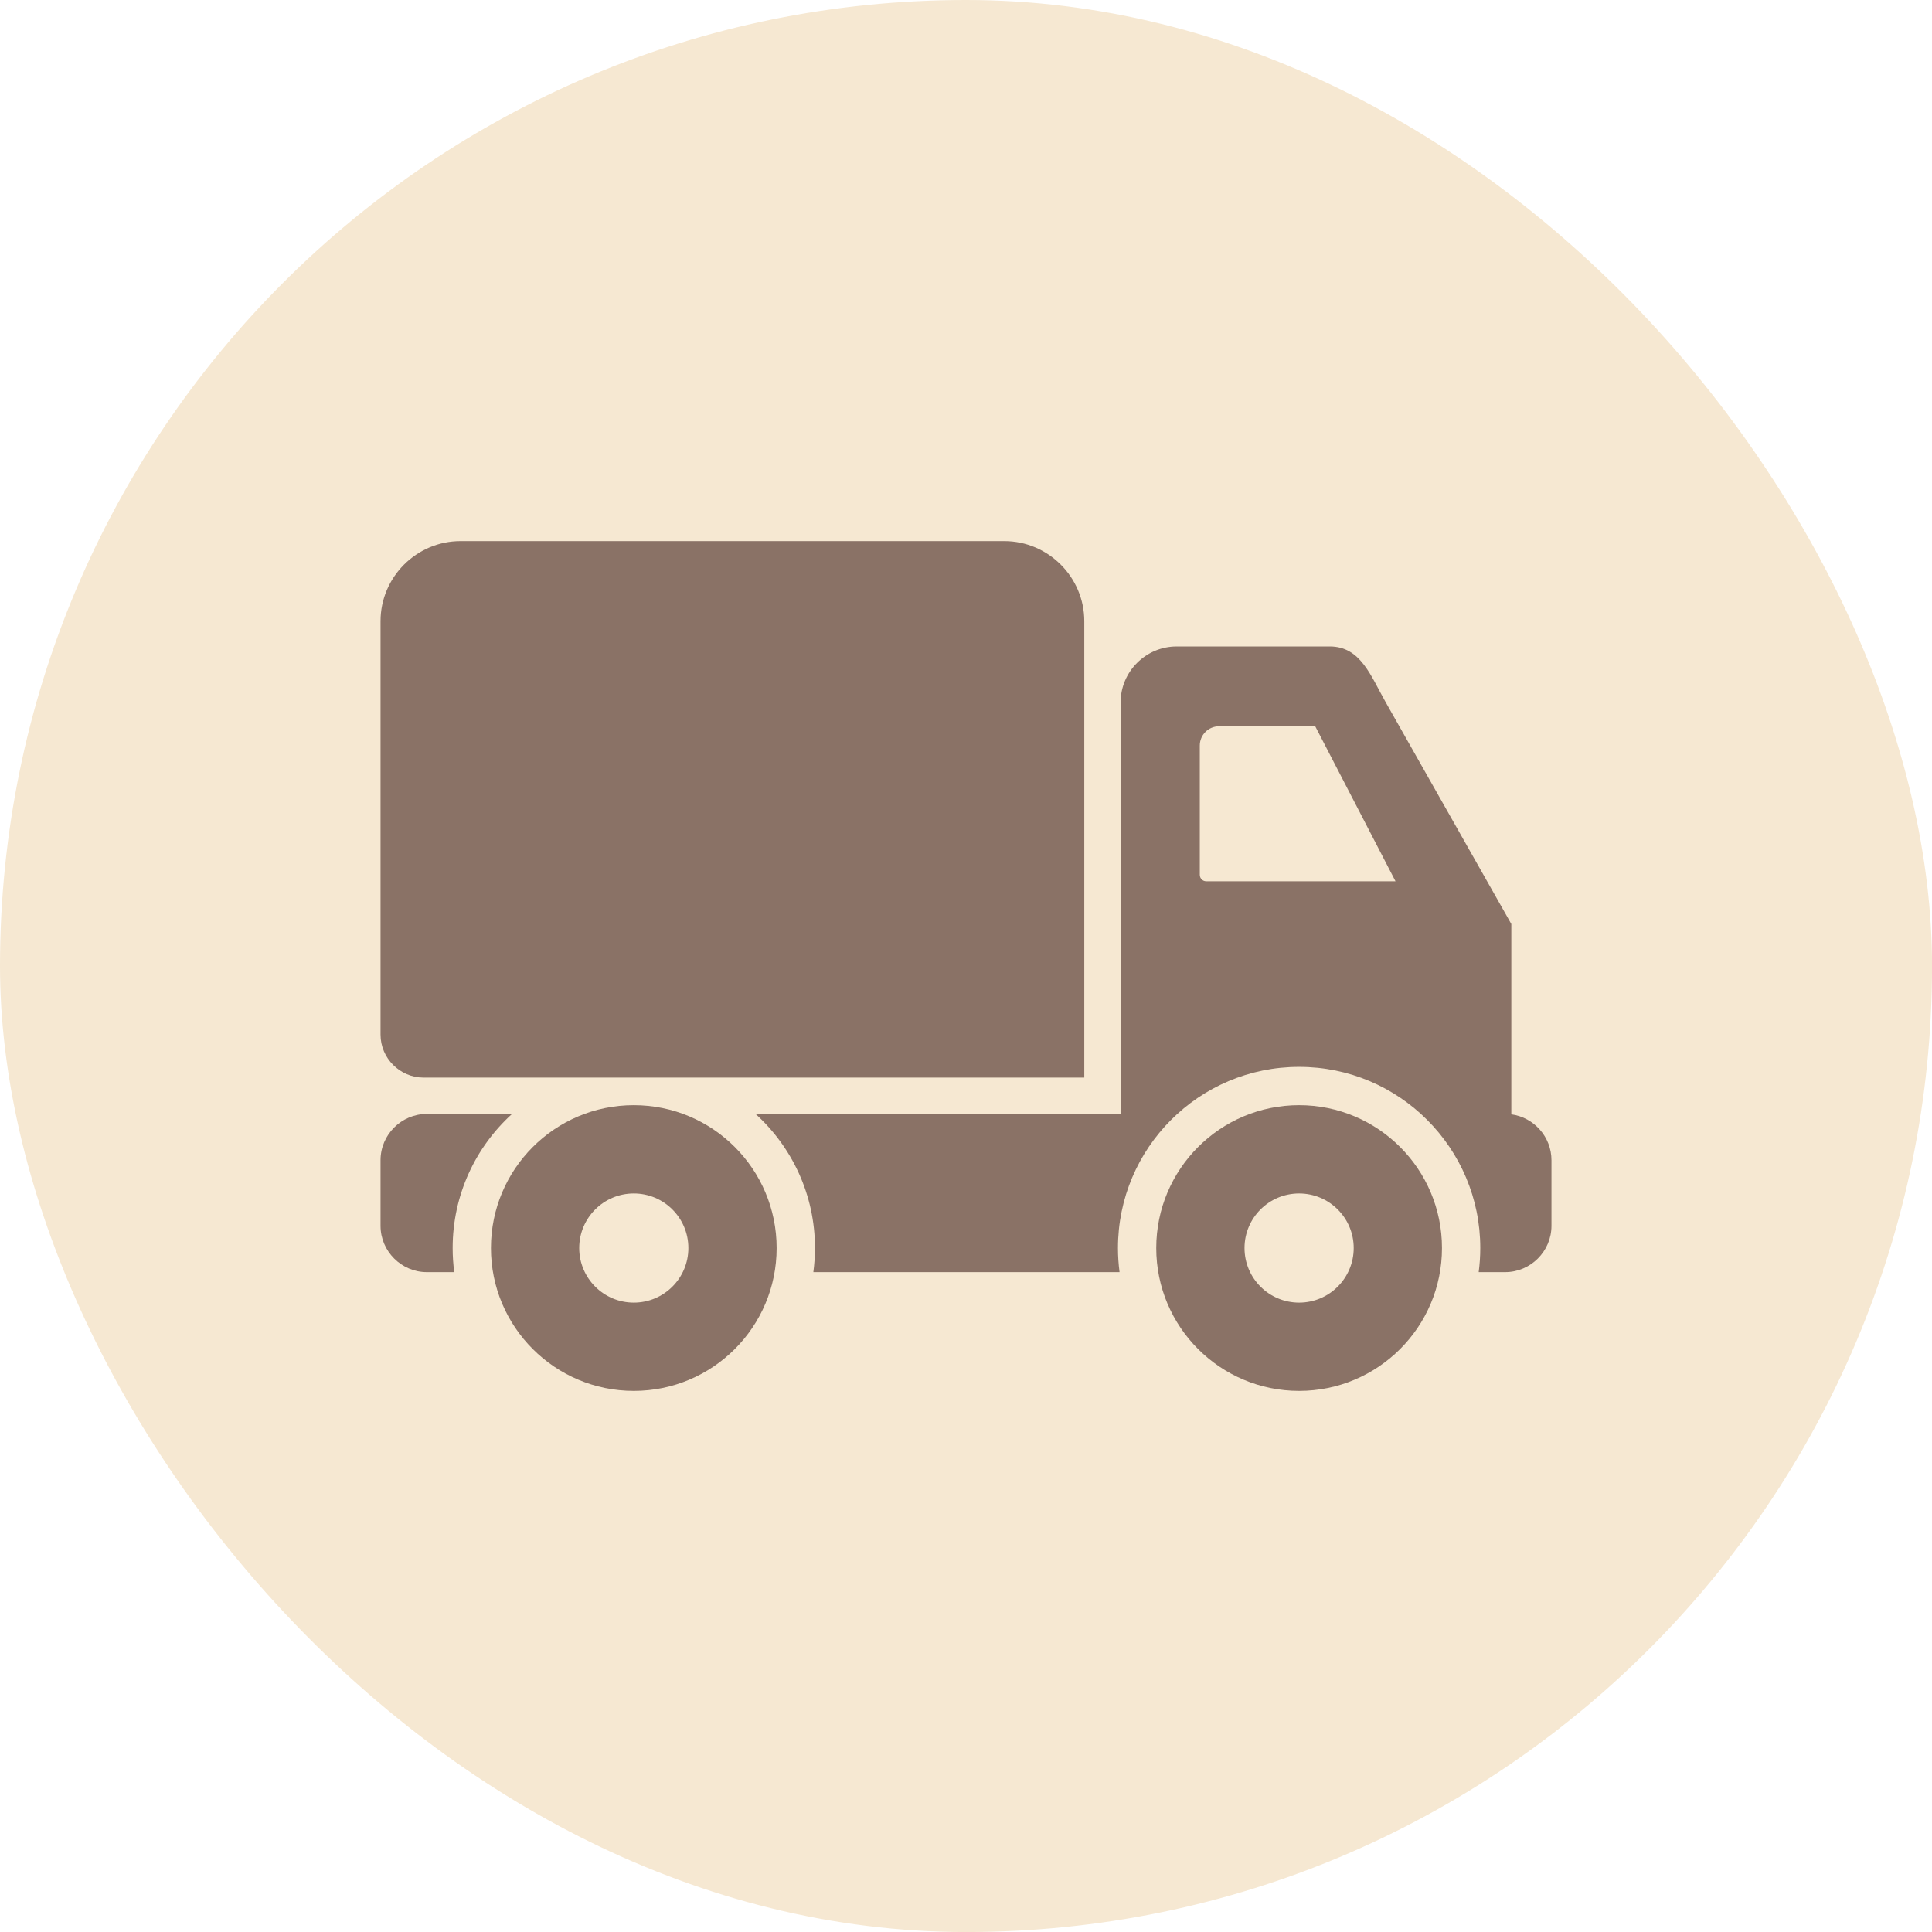
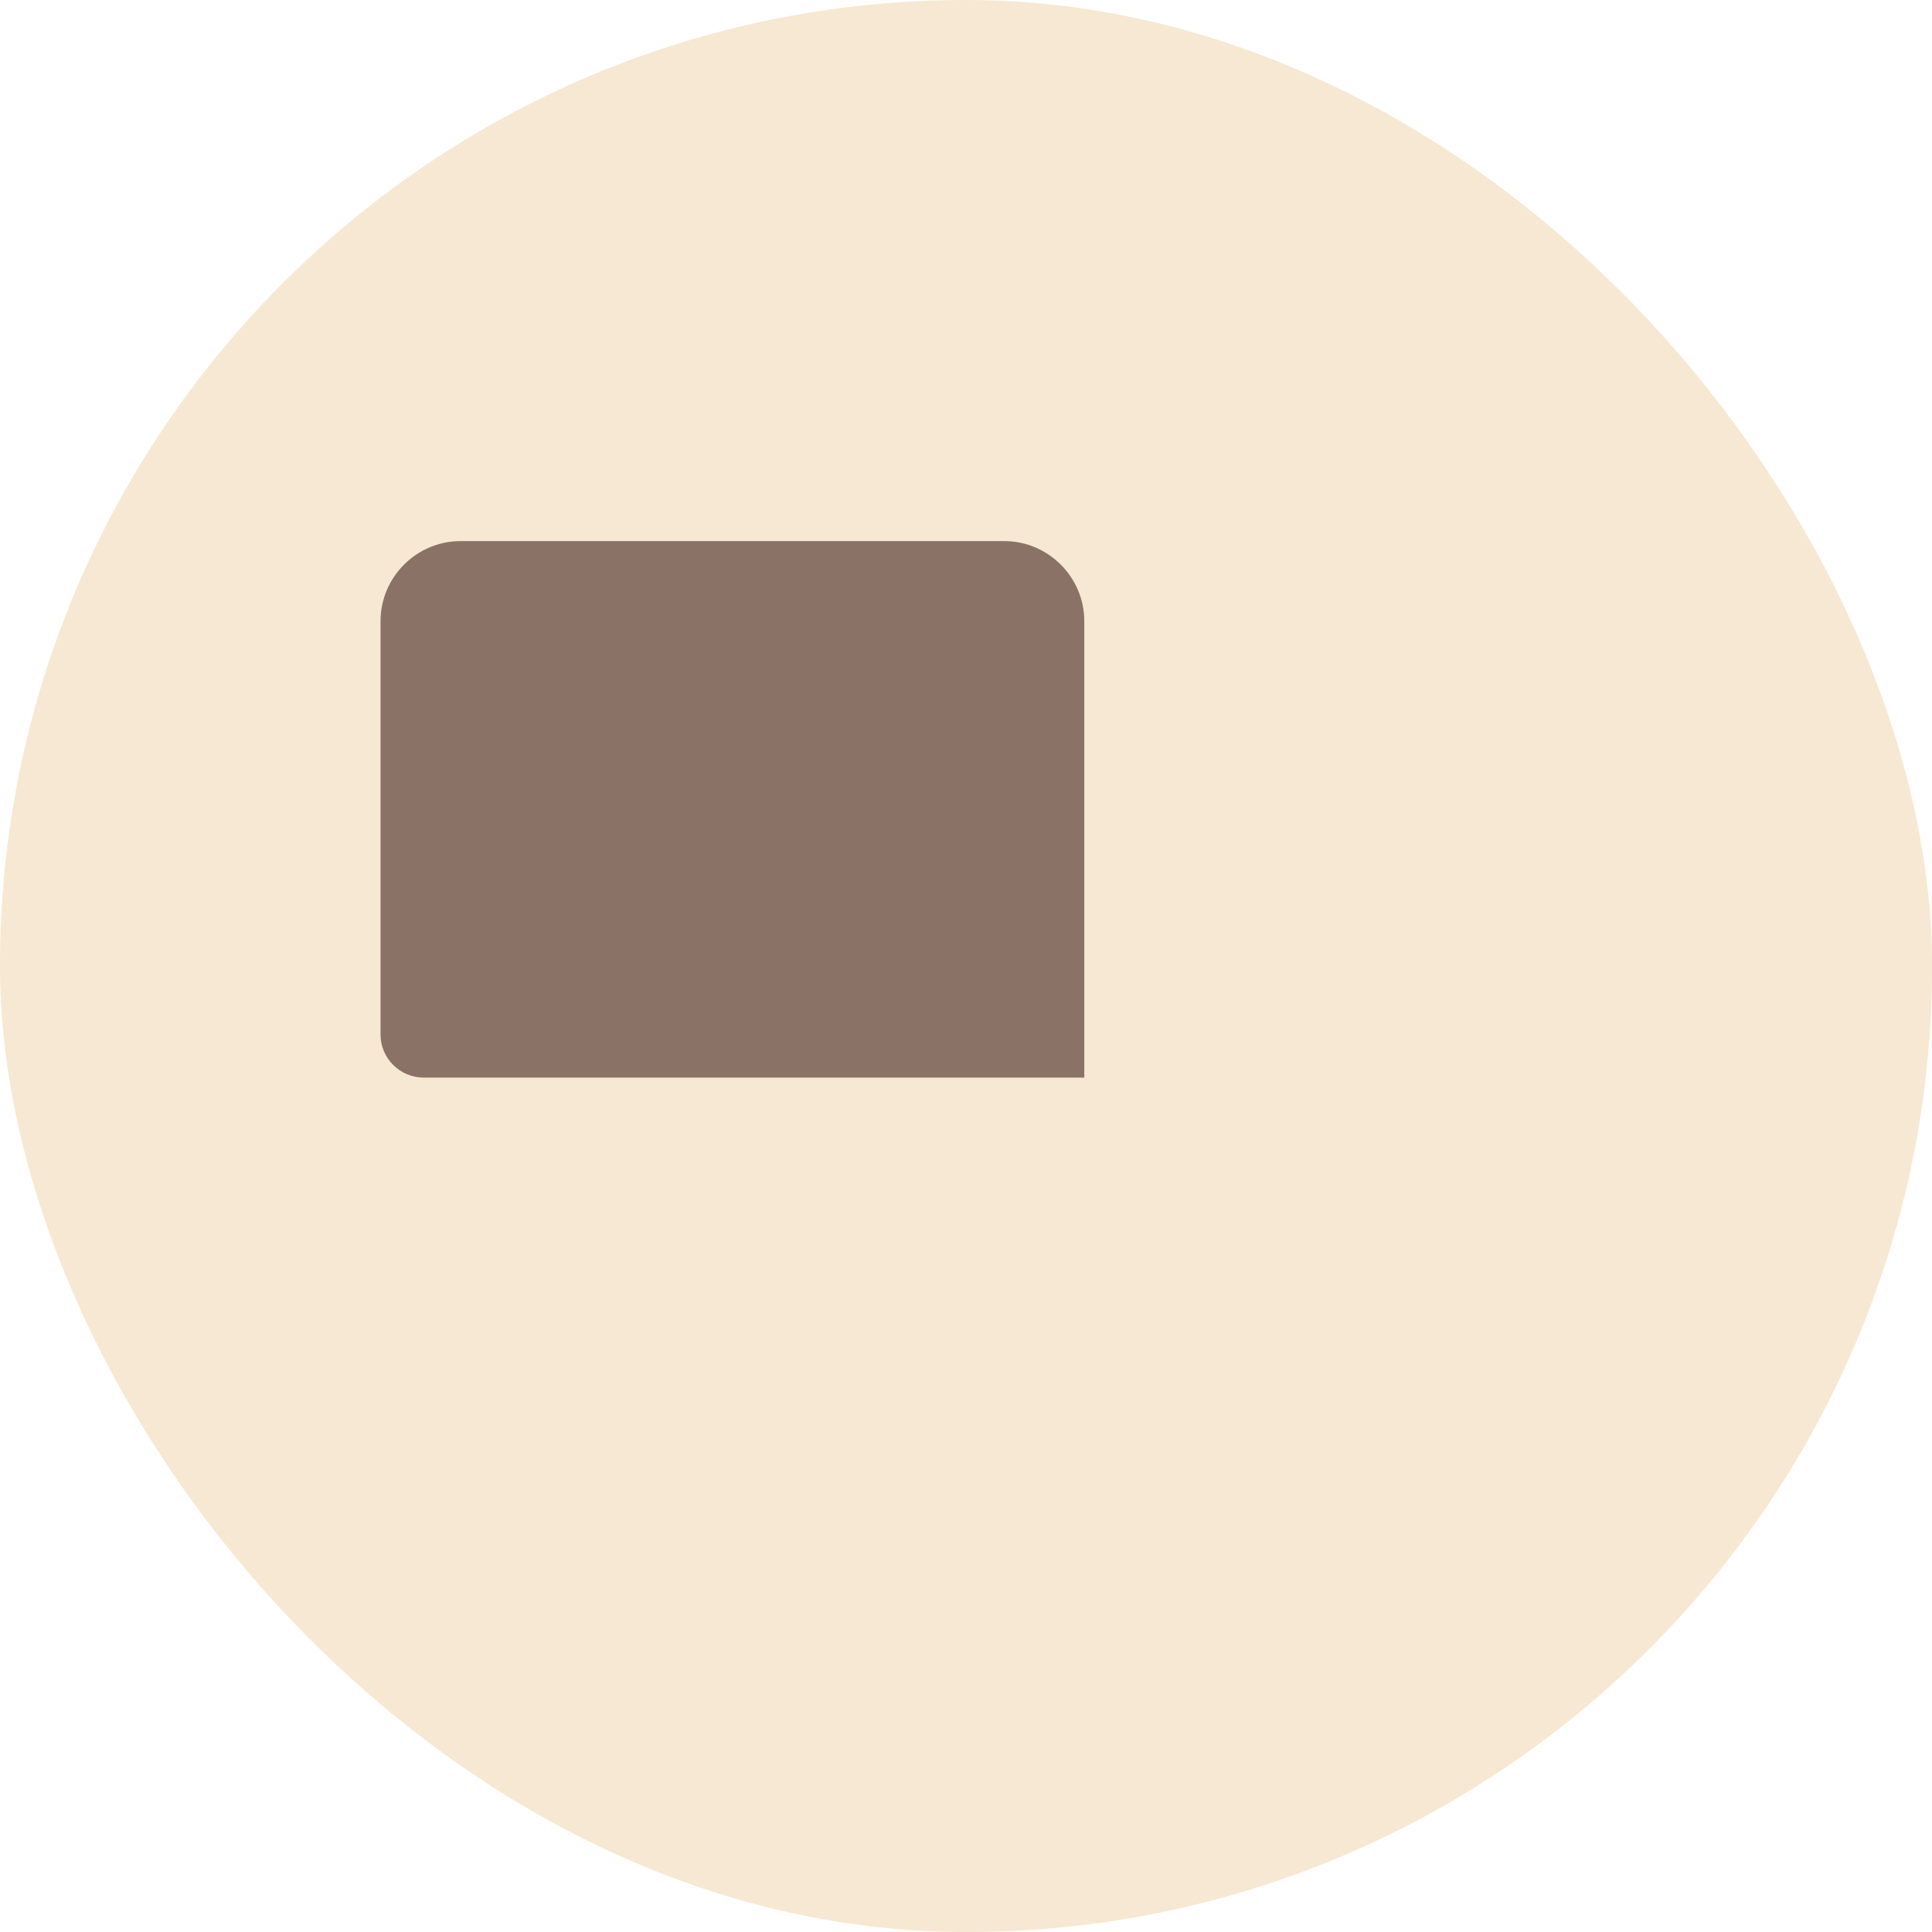
<svg xmlns="http://www.w3.org/2000/svg" xml:space="preserve" width="33mm" height="33mm" version="1.1" shape-rendering="geometricPrecision" text-rendering="geometricPrecision" image-rendering="optimizeQuality" fill-rule="evenodd" clip-rule="evenodd" viewBox="0 0 52268 52268">
  <g id="Слой_x0020_1">
    <g id="_1385343376864">
      <rect fill="#F6E8D2" width="52269" height="52269" rx="26134" ry="26134" />
      <g>
-         <path fill="#8A7266" d="M31832 17489l4144 0c834,0 1105,791 1516,1516l3395 5993 0 5149c611,82 1086,609 1086,1241l0 1775c0,689 -564,1253 -1253,1253l-716 0c28,-213 43,-431 43,-652 0,-2706 -2194,-4901 -4901,-4901 -2707,0 -4901,2195 -4901,4901 0,221 15,439 43,652l-8284 0c28,-213 44,-431 44,-652 0,-1438 -620,-2732 -1608,-3628l9876 0 0 -11131c0,-834 682,-1516 1516,-1516zm-19543 16927l-741 0c-687,0 -1253,-564 -1253,-1253l0 -1775c0,-689 564,-1252 1253,-1252l2305 0c-987,896 -1607,2190 -1607,3628 0,221 15,439 43,652zm20689 -14767l2604 0 2172 4193 -5122 0c-95,0 -173,-78 -173,-174l0 -3499c0,-286 233,-520 519,-520z" />
-         <path fill="#8A7266" d="M17147 29899c2134,0 3864,1731 3864,3865 0,2135 -1730,3865 -3864,3865 -2135,0 -3865,-1730 -3865,-3865 0,-2134 1730,-3865 3865,-3865zm0 2389c815,0 1476,661 1476,1476 0,816 -661,1477 -1476,1477 -816,0 -1477,-661 -1477,-1477 0,-815 661,-1476 1477,-1476z" />
-         <path fill="#8A7266" d="M35146 29899c2134,0 3865,1731 3865,3865 0,2135 -1731,3865 -3865,3865 -2135,0 -3865,-1730 -3865,-3865 0,-2134 1730,-3865 3865,-3865zm0 2389c816,0 1477,661 1477,1476 0,816 -661,1477 -1477,1477 -816,0 -1477,-661 -1477,-1477 0,-815 661,-1476 1477,-1476z" />
        <path fill="#8A7266" d="M12460 14639l14710 0c1190,0 2164,976 2164,2165l0 12349 -17876 0c-637,0 -1163,-523 -1163,-1163l0 -11186c0,-1191 974,-2165 2165,-2165z" />
      </g>
    </g>
  </g>
</svg>